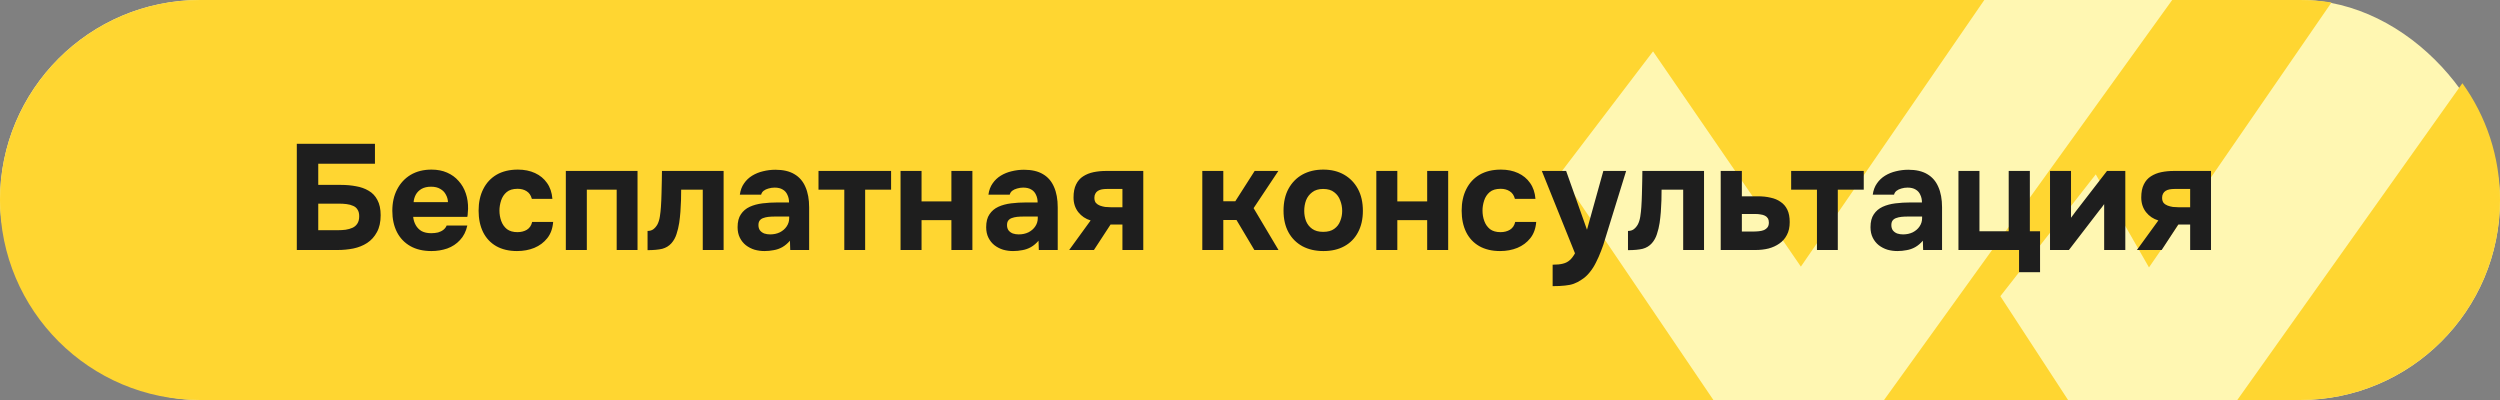
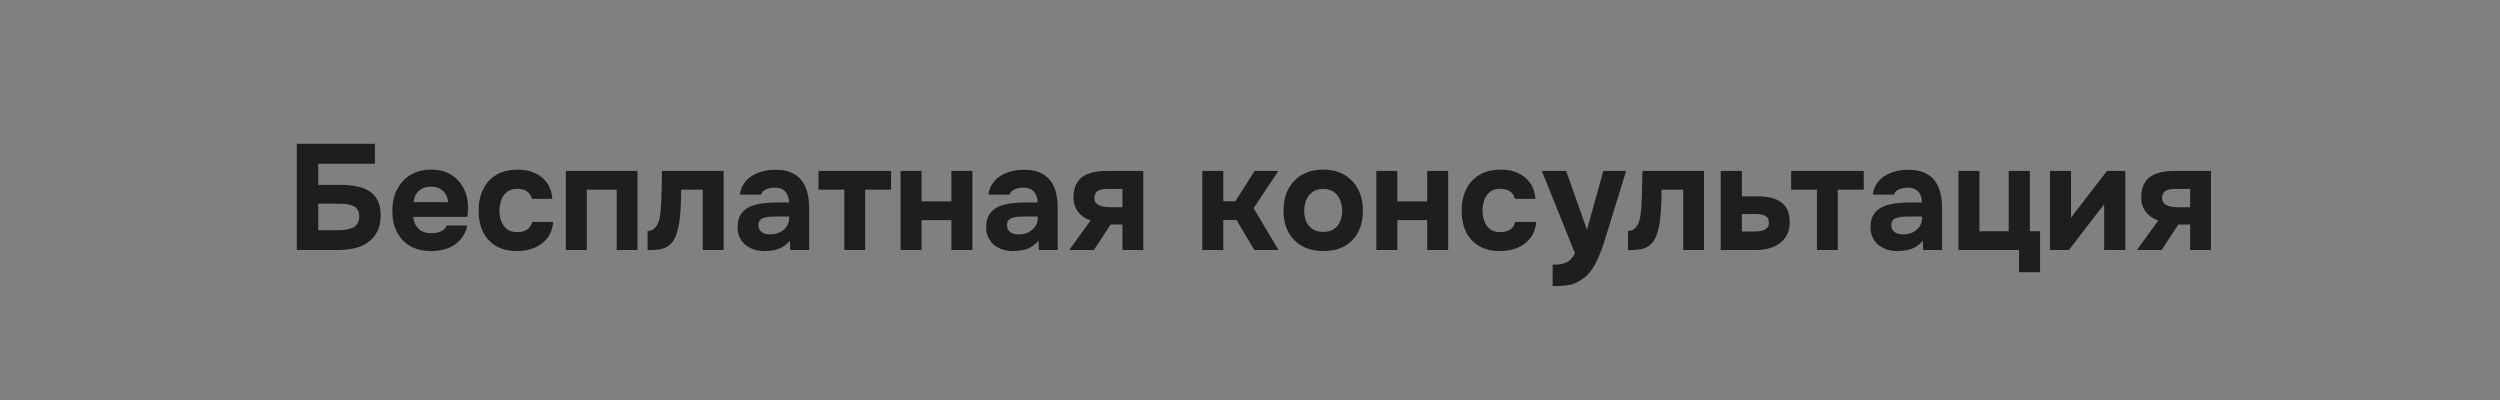
<svg xmlns="http://www.w3.org/2000/svg" width="500" height="80" viewBox="0 0 500 80" fill="none">
  <rect x="0" y="0" width="500" height="80" fill="#808080" stroke="none" />
-   <rect width="500" height="80" rx="40" fill="#FFF7B2" />
-   <path fill-rule="evenodd" clip-rule="evenodd" d="M396.86 0H40C17.909 0 0 17.909 0 40C0 62.091 17.909 80 40 80H342.678L312 34.717L330.608 10.275L360.175 53.325L396.86 0ZM376.81 80L434.437 0H460C462.143 0 464.247 0.169 466.299 0.493L429.796 53.483L419.152 34.875L400.071 59.239L413.612 80H376.81ZM492.477 16.645L447.459 80H460C482.091 80 500 62.091 500 40C500 31.283 497.211 23.216 492.477 16.645Z" fill="#FFD631" />
  <path d="M59.361 50V28.76H74.991V32.75H63.651V36.98H68.241C69.281 36.98 70.271 37.07 71.211 37.25C72.151 37.41 72.991 37.71 73.731 38.15C74.471 38.57 75.051 39.18 75.471 39.98C75.911 40.78 76.131 41.8 76.131 43.04C76.131 44.4 75.881 45.53 75.381 46.43C74.901 47.33 74.251 48.05 73.431 48.59C72.631 49.11 71.711 49.48 70.671 49.7C69.651 49.9 68.601 50 67.521 50H59.361ZM63.651 46.04H67.611C68.111 46.04 68.611 46.01 69.111 45.95C69.631 45.87 70.091 45.74 70.491 45.56C70.891 45.38 71.211 45.11 71.451 44.75C71.711 44.37 71.841 43.87 71.841 43.25C71.841 42.69 71.731 42.25 71.511 41.93C71.311 41.59 71.021 41.34 70.641 41.18C70.261 41 69.821 40.88 69.321 40.82C68.841 40.76 68.331 40.73 67.791 40.73H63.651V46.04ZM86.294 50.21C84.634 50.21 83.224 49.88 82.064 49.22C80.904 48.56 80.014 47.63 79.394 46.43C78.774 45.21 78.464 43.79 78.464 42.17C78.464 40.53 78.784 39.1 79.424 37.88C80.064 36.64 80.964 35.67 82.124 34.97C83.304 34.27 84.694 33.92 86.294 33.92C87.474 33.92 88.514 34.12 89.414 34.52C90.334 34.92 91.104 35.48 91.724 36.2C92.364 36.9 92.844 37.73 93.164 38.69C93.484 39.63 93.634 40.66 93.614 41.78C93.594 42.06 93.574 42.33 93.554 42.59C93.554 42.85 93.524 43.11 93.464 43.37H82.634C82.694 43.97 82.864 44.52 83.144 45.02C83.424 45.52 83.814 45.92 84.314 46.22C84.834 46.5 85.474 46.64 86.234 46.64C86.734 46.64 87.194 46.59 87.614 46.49C88.034 46.37 88.394 46.19 88.694 45.95C88.994 45.71 89.204 45.43 89.324 45.11H93.464C93.204 46.29 92.714 47.26 91.994 48.02C91.294 48.78 90.444 49.34 89.444 49.7C88.444 50.04 87.394 50.21 86.294 50.21ZM82.724 40.43H89.594C89.574 39.89 89.434 39.39 89.174 38.93C88.934 38.45 88.564 38.07 88.064 37.79C87.584 37.49 86.964 37.34 86.204 37.34C85.444 37.34 84.804 37.49 84.284 37.79C83.784 38.09 83.404 38.48 83.144 38.96C82.904 39.42 82.764 39.91 82.724 40.43ZM103.4 50.21C101.78 50.21 100.39 49.88 99.23 49.22C98.09 48.56 97.22 47.63 96.62 46.43C96.02 45.21 95.72 43.78 95.72 42.14C95.72 40.48 96.03 39.04 96.65 37.82C97.27 36.58 98.16 35.62 99.32 34.94C100.5 34.26 101.92 33.92 103.58 33.92C104.86 33.92 106 34.15 107 34.61C108 35.07 108.8 35.73 109.4 36.59C110.02 37.45 110.38 38.51 110.48 39.77H106.37C106.19 39.07 105.84 38.56 105.32 38.24C104.82 37.92 104.22 37.76 103.52 37.76C102.58 37.76 101.85 37.98 101.33 38.42C100.81 38.86 100.44 39.42 100.22 40.1C100 40.78 99.89 41.45 99.89 42.11C99.89 42.85 100.01 43.55 100.25 44.21C100.49 44.87 100.87 45.41 101.39 45.83C101.93 46.23 102.63 46.43 103.49 46.43C104.21 46.43 104.84 46.27 105.38 45.95C105.92 45.61 106.27 45.09 106.43 44.39H110.63C110.53 45.69 110.14 46.77 109.46 47.63C108.78 48.49 107.91 49.14 106.85 49.58C105.81 50 104.66 50.21 103.4 50.21ZM113.166 50V34.19H127.506V50H123.336V37.94H117.366V50H113.166ZM129.512 50.03V46.19C129.972 46.19 130.352 46.08 130.652 45.86C130.972 45.62 131.242 45.31 131.462 44.93C131.702 44.49 131.872 43.95 131.972 43.31C132.072 42.67 132.142 42.04 132.182 41.42C132.242 40.56 132.282 39.67 132.302 38.75C132.342 37.83 132.362 36.97 132.362 36.17C132.382 35.37 132.392 34.71 132.392 34.19H144.722V50H140.552V37.94H136.232C136.232 38.58 136.222 39.29 136.202 40.07C136.182 40.83 136.142 41.6 136.082 42.38C136.022 43.14 135.942 43.87 135.842 44.57C135.722 45.35 135.542 46.1 135.302 46.82C135.082 47.52 134.742 48.13 134.282 48.65C133.802 49.19 133.192 49.56 132.452 49.76C131.712 49.94 130.732 50.03 129.512 50.03ZM152.888 50.21C152.208 50.21 151.548 50.12 150.908 49.94C150.268 49.74 149.688 49.44 149.168 49.04C148.668 48.64 148.268 48.14 147.968 47.54C147.668 46.94 147.518 46.24 147.518 45.44C147.518 44.36 147.738 43.5 148.178 42.86C148.618 42.2 149.208 41.7 149.948 41.36C150.688 41.02 151.538 40.79 152.498 40.67C153.478 40.55 154.488 40.49 155.528 40.49H157.808C157.808 39.91 157.698 39.4 157.478 38.96C157.278 38.5 156.968 38.15 156.548 37.91C156.128 37.65 155.588 37.52 154.928 37.52C154.508 37.52 154.098 37.58 153.698 37.7C153.318 37.8 152.998 37.95 152.738 38.15C152.478 38.35 152.308 38.61 152.228 38.93H147.968C148.088 38.05 148.368 37.3 148.808 36.68C149.248 36.04 149.798 35.52 150.458 35.12C151.118 34.72 151.838 34.43 152.618 34.25C153.418 34.05 154.238 33.95 155.078 33.95C156.618 33.95 157.878 34.24 158.858 34.82C159.858 35.4 160.598 36.25 161.078 37.37C161.578 38.49 161.828 39.86 161.828 41.48V50H158.048L157.988 48.14C157.528 48.68 157.018 49.11 156.458 49.43C155.918 49.73 155.348 49.93 154.748 50.03C154.148 50.15 153.528 50.21 152.888 50.21ZM154.028 46.88C154.748 46.88 155.398 46.74 155.978 46.46C156.558 46.16 157.008 45.77 157.328 45.29C157.668 44.79 157.838 44.24 157.838 43.64V43.31H154.958C154.518 43.31 154.098 43.33 153.698 43.37C153.318 43.41 152.968 43.49 152.648 43.61C152.348 43.71 152.108 43.88 151.928 44.12C151.768 44.34 151.688 44.64 151.688 45.02C151.688 45.44 151.788 45.79 151.988 46.07C152.208 46.35 152.498 46.56 152.858 46.7C153.218 46.82 153.608 46.88 154.028 46.88ZM168.859 50V37.94H163.699V34.19H178.219V37.94H173.029V50H168.859ZM180.109 50V34.19H184.309V40.28H190.279V34.19H194.479V50H190.279V44.03H184.309V50H180.109ZM202.605 50.21C201.925 50.21 201.265 50.12 200.625 49.94C199.985 49.74 199.405 49.44 198.885 49.04C198.385 48.64 197.985 48.14 197.685 47.54C197.385 46.94 197.235 46.24 197.235 45.44C197.235 44.36 197.455 43.5 197.895 42.86C198.335 42.2 198.925 41.7 199.665 41.36C200.405 41.02 201.255 40.79 202.215 40.67C203.195 40.55 204.205 40.49 205.245 40.49H207.525C207.525 39.91 207.415 39.4 207.195 38.96C206.995 38.5 206.685 38.15 206.265 37.91C205.845 37.65 205.305 37.52 204.645 37.52C204.225 37.52 203.815 37.58 203.415 37.7C203.035 37.8 202.715 37.95 202.455 38.15C202.195 38.35 202.025 38.61 201.945 38.93H197.685C197.805 38.05 198.085 37.3 198.525 36.68C198.965 36.04 199.515 35.52 200.175 35.12C200.835 34.72 201.555 34.43 202.335 34.25C203.135 34.05 203.955 33.95 204.795 33.95C206.335 33.95 207.595 34.24 208.575 34.82C209.575 35.4 210.315 36.25 210.795 37.37C211.295 38.49 211.545 39.86 211.545 41.48V50H207.765L207.705 48.14C207.245 48.68 206.735 49.11 206.175 49.43C205.635 49.73 205.065 49.93 204.465 50.03C203.865 50.15 203.245 50.21 202.605 50.21ZM203.745 46.88C204.465 46.88 205.115 46.74 205.695 46.46C206.275 46.16 206.725 45.77 207.045 45.29C207.385 44.79 207.555 44.24 207.555 43.64V43.31H204.675C204.235 43.31 203.815 43.33 203.415 43.37C203.035 43.41 202.685 43.49 202.365 43.61C202.065 43.71 201.825 43.88 201.645 44.12C201.485 44.34 201.405 44.64 201.405 45.02C201.405 45.44 201.505 45.79 201.705 46.07C201.925 46.35 202.215 46.56 202.575 46.7C202.935 46.82 203.325 46.88 203.745 46.88ZM213.836 50L218.126 44.09C217.126 43.79 216.306 43.24 215.666 42.44C215.026 41.62 214.706 40.64 214.706 39.5C214.706 38.44 214.876 37.57 215.216 36.89C215.556 36.19 216.026 35.65 216.626 35.27C217.246 34.87 217.946 34.59 218.726 34.43C219.506 34.27 220.336 34.19 221.216 34.19H228.656V50H224.486V44.9H222.116L218.786 50H213.836ZM222.176 41.45H224.486V37.79H221.426C221.026 37.79 220.666 37.82 220.346 37.88C220.046 37.94 219.786 38.04 219.566 38.18C219.346 38.32 219.176 38.51 219.056 38.75C218.936 38.97 218.876 39.24 218.876 39.56C218.876 39.98 218.976 40.32 219.176 40.58C219.396 40.82 219.666 41 219.986 41.12C220.306 41.24 220.656 41.33 221.036 41.39C221.436 41.43 221.816 41.45 222.176 41.45ZM240.461 50V34.19H244.661V40.25H247.061L250.931 34.19H255.671L250.721 41.63L255.701 50H250.871L247.301 44H244.661V50H240.461ZM264.686 50.21C263.086 50.21 261.686 49.89 260.486 49.25C259.286 48.59 258.356 47.66 257.696 46.46C257.036 45.24 256.706 43.8 256.706 42.14C256.706 40.44 257.036 38.98 257.696 37.76C258.376 36.52 259.306 35.57 260.486 34.91C261.686 34.25 263.076 33.92 264.656 33.92C266.256 33.92 267.646 34.26 268.826 34.94C270.006 35.62 270.926 36.57 271.586 37.79C272.246 39.01 272.576 40.47 272.576 42.17C272.576 43.83 272.246 45.27 271.586 46.49C270.946 47.69 270.036 48.61 268.856 49.25C267.696 49.89 266.306 50.21 264.686 50.21ZM264.626 46.37C265.566 46.37 266.306 46.17 266.846 45.77C267.406 45.37 267.806 44.85 268.046 44.21C268.306 43.57 268.436 42.89 268.436 42.17C268.436 41.45 268.306 40.76 268.046 40.1C267.806 39.42 267.406 38.87 266.846 38.45C266.306 38.01 265.566 37.79 264.626 37.79C263.726 37.79 262.996 38.01 262.436 38.45C261.876 38.87 261.466 39.41 261.206 40.07C260.966 40.73 260.846 41.43 260.846 42.17C260.846 42.89 260.966 43.57 261.206 44.21C261.466 44.85 261.876 45.37 262.436 45.77C262.996 46.17 263.726 46.37 264.626 46.37ZM275.265 50V34.19H279.465V40.28H285.435V34.19H289.635V50H285.435V44.03H279.465V50H275.265ZM300.011 50.21C298.391 50.21 297.001 49.88 295.841 49.22C294.701 48.56 293.831 47.63 293.231 46.43C292.631 45.21 292.331 43.78 292.331 42.14C292.331 40.48 292.641 39.04 293.261 37.82C293.881 36.58 294.771 35.62 295.931 34.94C297.111 34.26 298.531 33.92 300.191 33.92C301.471 33.92 302.611 34.15 303.611 34.61C304.611 35.07 305.411 35.73 306.011 36.59C306.631 37.45 306.991 38.51 307.091 39.77H302.981C302.801 39.07 302.451 38.56 301.931 38.24C301.431 37.92 300.831 37.76 300.131 37.76C299.191 37.76 298.461 37.98 297.941 38.42C297.421 38.86 297.051 39.42 296.831 40.1C296.611 40.78 296.501 41.45 296.501 42.11C296.501 42.85 296.621 43.55 296.861 44.21C297.101 44.87 297.481 45.41 298.001 45.83C298.541 46.23 299.241 46.43 300.101 46.43C300.821 46.43 301.451 46.27 301.991 45.95C302.531 45.61 302.881 45.09 303.041 44.39H307.241C307.141 45.69 306.751 46.77 306.071 47.63C305.391 48.49 304.521 49.14 303.461 49.58C302.421 50 301.271 50.21 300.011 50.21ZM310.527 57.23V52.94C311.367 52.94 312.057 52.87 312.597 52.73C313.157 52.59 313.617 52.35 313.977 52.01C314.337 51.69 314.677 51.24 314.997 50.66L308.367 34.19H313.227L317.397 45.95L320.667 34.19H325.227L321.027 47.78C320.807 48.58 320.537 49.38 320.217 50.18C319.917 50.98 319.577 51.75 319.197 52.49C318.837 53.23 318.407 53.9 317.907 54.5C317.427 55.1 316.877 55.59 316.257 55.97C315.757 56.31 315.257 56.57 314.757 56.75C314.257 56.93 313.677 57.05 313.017 57.11C312.357 57.19 311.527 57.23 310.527 57.23ZM325.596 50.03V46.19C326.056 46.19 326.436 46.08 326.736 45.86C327.056 45.62 327.326 45.31 327.546 44.93C327.786 44.49 327.956 43.95 328.056 43.31C328.156 42.67 328.226 42.04 328.266 41.42C328.326 40.56 328.366 39.67 328.386 38.75C328.426 37.83 328.446 36.97 328.446 36.17C328.466 35.37 328.476 34.71 328.476 34.19H340.806V50H336.636V37.94H332.316C332.316 38.58 332.306 39.29 332.286 40.07C332.266 40.83 332.226 41.6 332.166 42.38C332.106 43.14 332.026 43.87 331.926 44.57C331.806 45.35 331.626 46.1 331.386 46.82C331.166 47.52 330.826 48.13 330.366 48.65C329.886 49.19 329.276 49.56 328.536 49.76C327.796 49.94 326.816 50.03 325.596 50.03ZM344.142 50V34.19H348.372V39.26H351.582C352.502 39.26 353.342 39.35 354.102 39.53C354.882 39.69 355.552 39.97 356.112 40.37C356.692 40.75 357.142 41.27 357.462 41.93C357.782 42.59 357.942 43.42 357.942 44.42C357.942 45.44 357.752 46.3 357.372 47C357.012 47.7 356.512 48.27 355.872 48.71C355.252 49.15 354.532 49.48 353.712 49.7C352.892 49.9 352.032 50 351.132 50H344.142ZM348.372 46.31H350.472C350.932 46.31 351.362 46.29 351.762 46.25C352.162 46.21 352.512 46.13 352.812 46.01C353.112 45.87 353.342 45.69 353.502 45.47C353.682 45.23 353.772 44.91 353.772 44.51C353.772 44.15 353.702 43.86 353.562 43.64C353.422 43.42 353.222 43.25 352.962 43.13C352.722 43.01 352.442 42.93 352.122 42.89C351.822 42.83 351.492 42.8 351.132 42.8H348.372V46.31ZM363.39 50V37.94H358.23V34.19H372.75V37.94H367.56V50H363.39ZM379.47 50.21C378.79 50.21 378.13 50.12 377.49 49.94C376.85 49.74 376.27 49.44 375.75 49.04C375.25 48.64 374.85 48.14 374.55 47.54C374.25 46.94 374.1 46.24 374.1 45.44C374.1 44.36 374.32 43.5 374.76 42.86C375.2 42.2 375.79 41.7 376.53 41.36C377.27 41.02 378.12 40.79 379.08 40.67C380.06 40.55 381.07 40.49 382.11 40.49H384.39C384.39 39.91 384.28 39.4 384.06 38.96C383.86 38.5 383.55 38.15 383.13 37.91C382.71 37.65 382.17 37.52 381.51 37.52C381.09 37.52 380.68 37.58 380.28 37.7C379.9 37.8 379.58 37.95 379.32 38.15C379.06 38.35 378.89 38.61 378.81 38.93H374.55C374.67 38.05 374.95 37.3 375.39 36.68C375.83 36.04 376.38 35.52 377.04 35.12C377.7 34.72 378.42 34.43 379.2 34.25C380 34.05 380.82 33.95 381.66 33.95C383.2 33.95 384.46 34.24 385.44 34.82C386.44 35.4 387.18 36.25 387.66 37.37C388.16 38.49 388.41 39.86 388.41 41.48V50H384.63L384.57 48.14C384.11 48.68 383.6 49.11 383.04 49.43C382.5 49.73 381.93 49.93 381.33 50.03C380.73 50.15 380.11 50.21 379.47 50.21ZM380.61 46.88C381.33 46.88 381.98 46.74 382.56 46.46C383.14 46.16 383.59 45.77 383.91 45.29C384.25 44.79 384.42 44.24 384.42 43.64V43.31H381.54C381.1 43.31 380.68 43.33 380.28 43.37C379.9 43.41 379.55 43.49 379.23 43.61C378.93 43.71 378.69 43.88 378.51 44.12C378.35 44.34 378.27 44.64 378.27 45.02C378.27 45.44 378.37 45.79 378.57 46.07C378.79 46.35 379.08 46.56 379.44 46.7C379.8 46.82 380.19 46.88 380.61 46.88ZM403.811 54.44V50H391.691V34.19H395.891V46.25H401.741V34.19H405.971V46.25H408.011V54.44H403.811ZM410.002 50V34.19H414.202V43.55C414.342 43.35 414.492 43.15 414.652 42.95C414.812 42.73 414.952 42.54 415.072 42.38L421.402 34.19H425.062V50H420.832V40.82C420.692 41.04 420.532 41.26 420.352 41.48C420.192 41.68 420.032 41.88 419.872 42.08L413.782 50H410.002ZM427.381 50L431.671 44.09C430.671 43.79 429.851 43.24 429.211 42.44C428.571 41.62 428.251 40.64 428.251 39.5C428.251 38.44 428.421 37.57 428.761 36.89C429.101 36.19 429.571 35.65 430.171 35.27C430.791 34.87 431.491 34.59 432.271 34.43C433.051 34.27 433.881 34.19 434.761 34.19H442.201V50H438.031V44.9H435.661L432.331 50H427.381ZM435.721 41.45H438.031V37.79H434.971C434.571 37.79 434.211 37.82 433.891 37.88C433.591 37.94 433.331 38.04 433.111 38.18C432.891 38.32 432.721 38.51 432.601 38.75C432.481 38.97 432.421 39.24 432.421 39.56C432.421 39.98 432.521 40.32 432.721 40.58C432.941 40.82 433.211 41 433.531 41.12C433.851 41.24 434.201 41.33 434.581 41.39C434.981 41.43 435.361 41.45 435.721 41.45Z" fill="#1E1E1E" />
</svg>